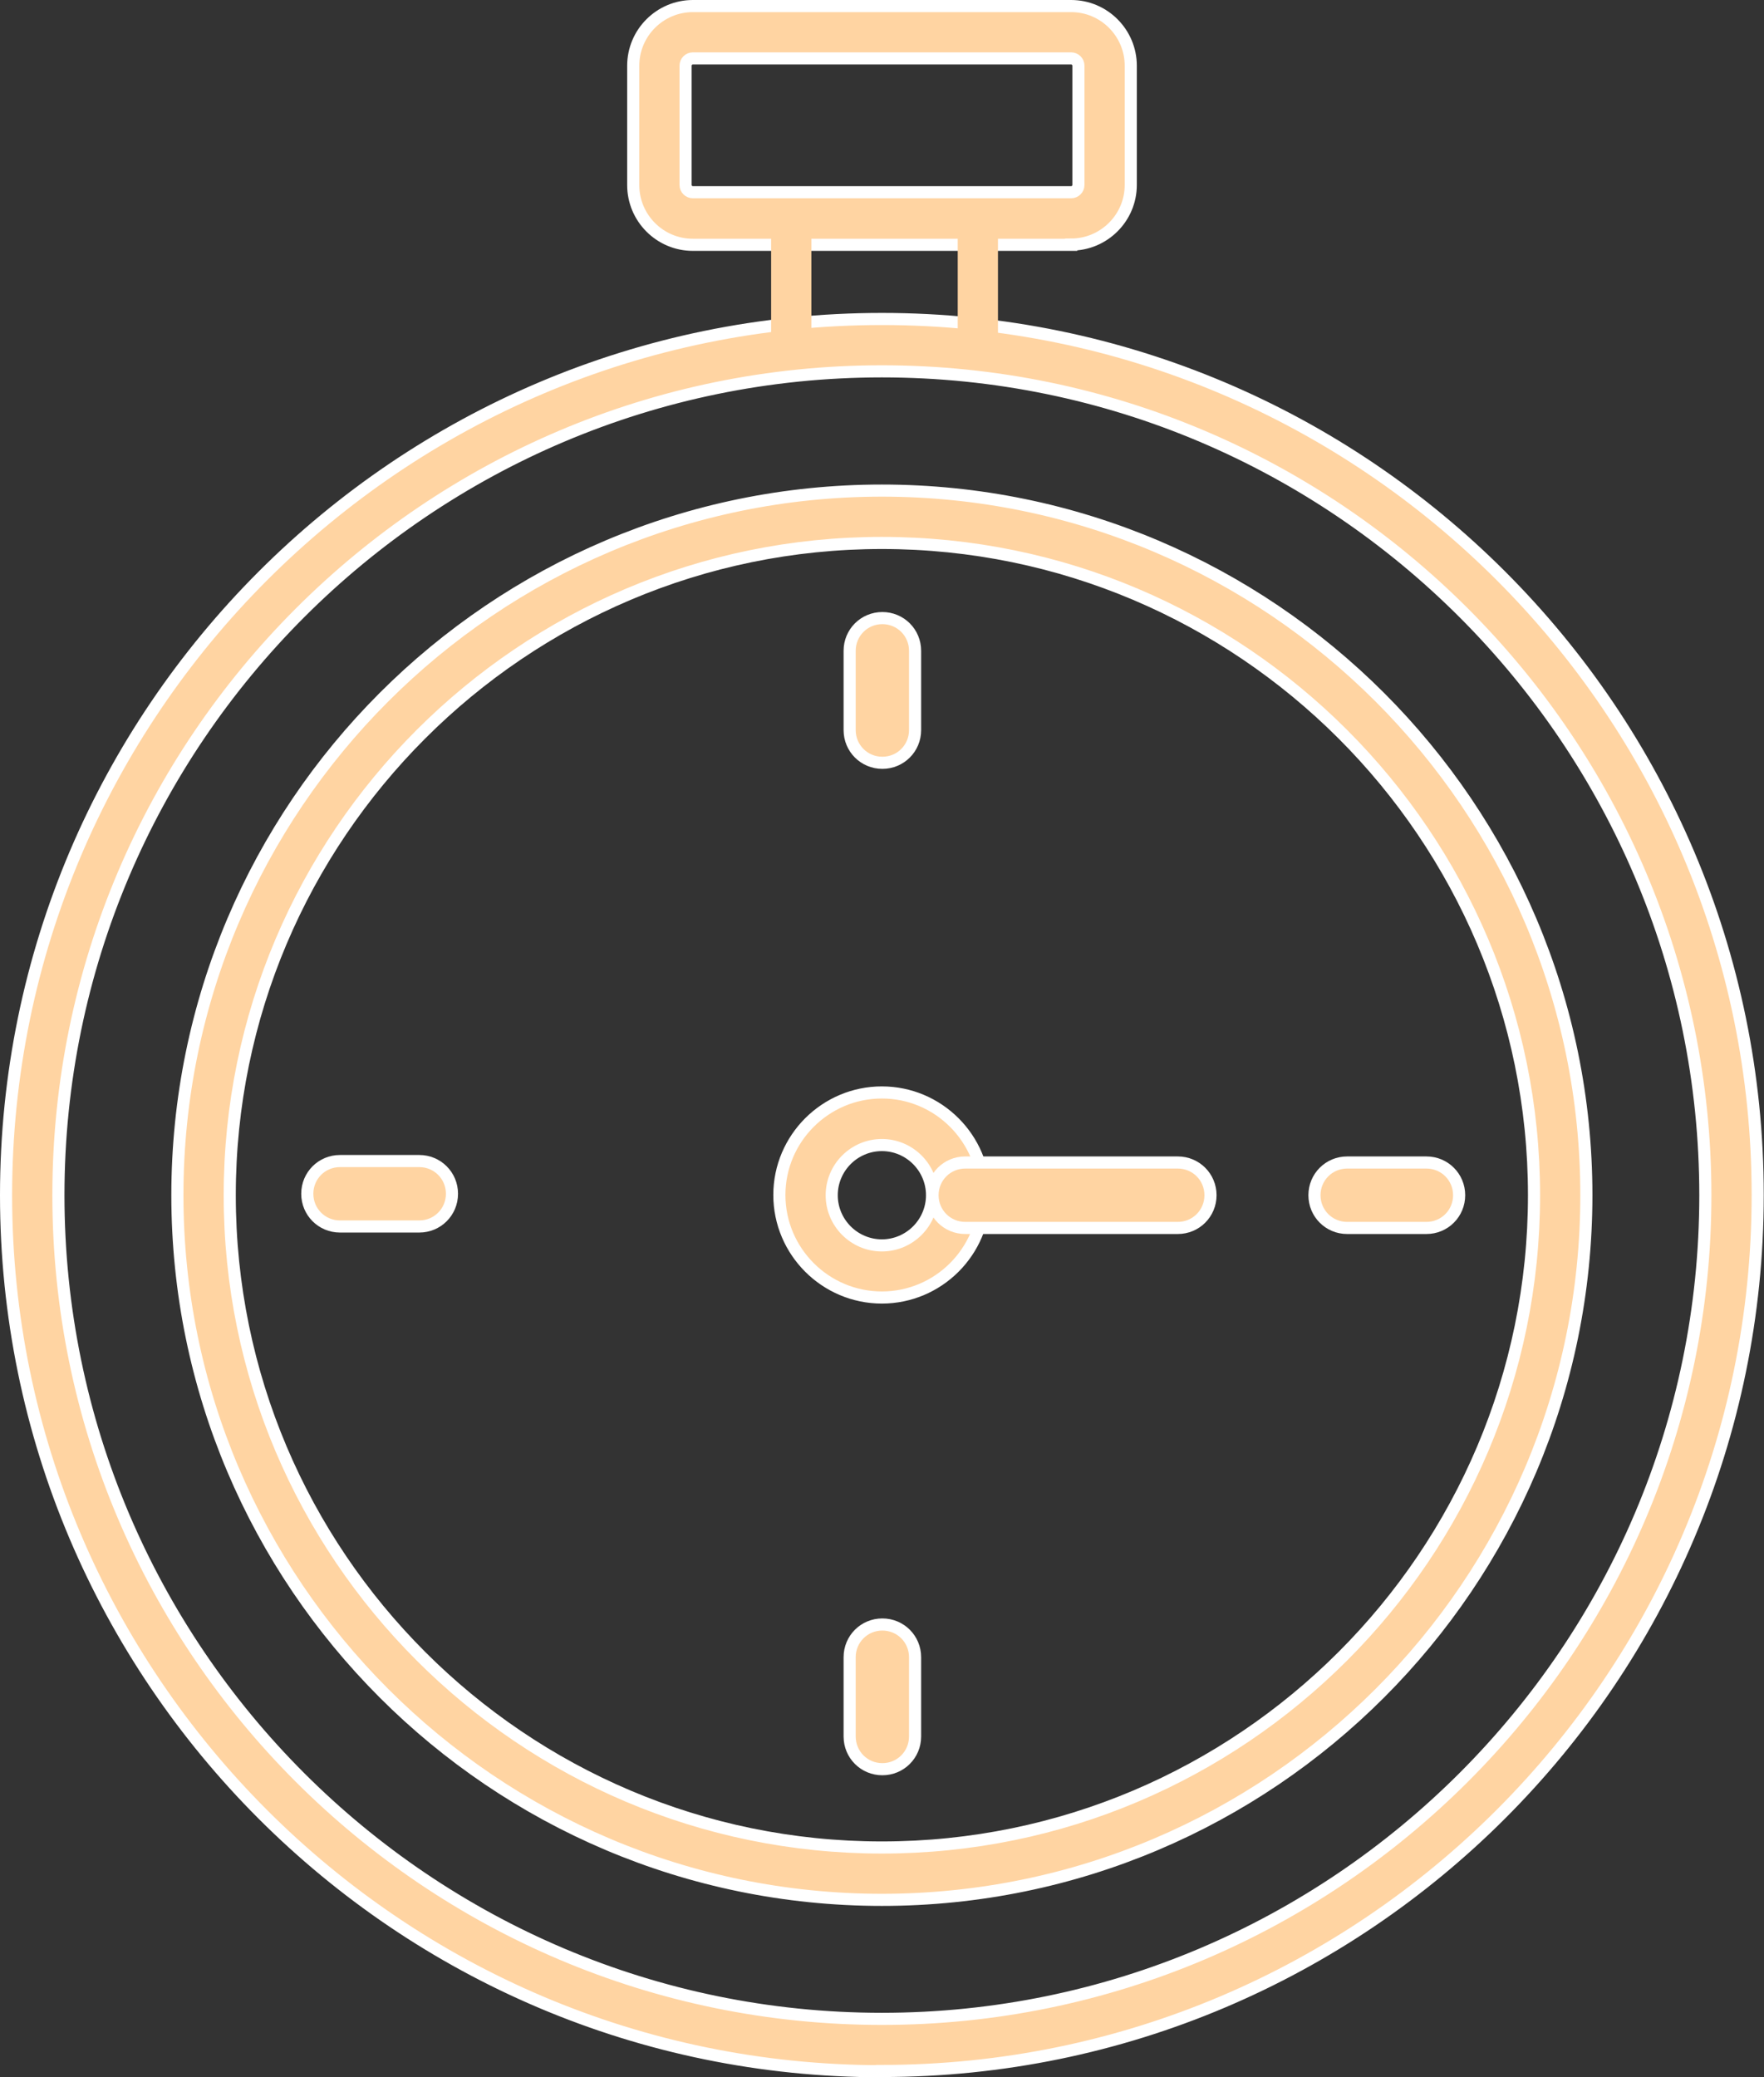
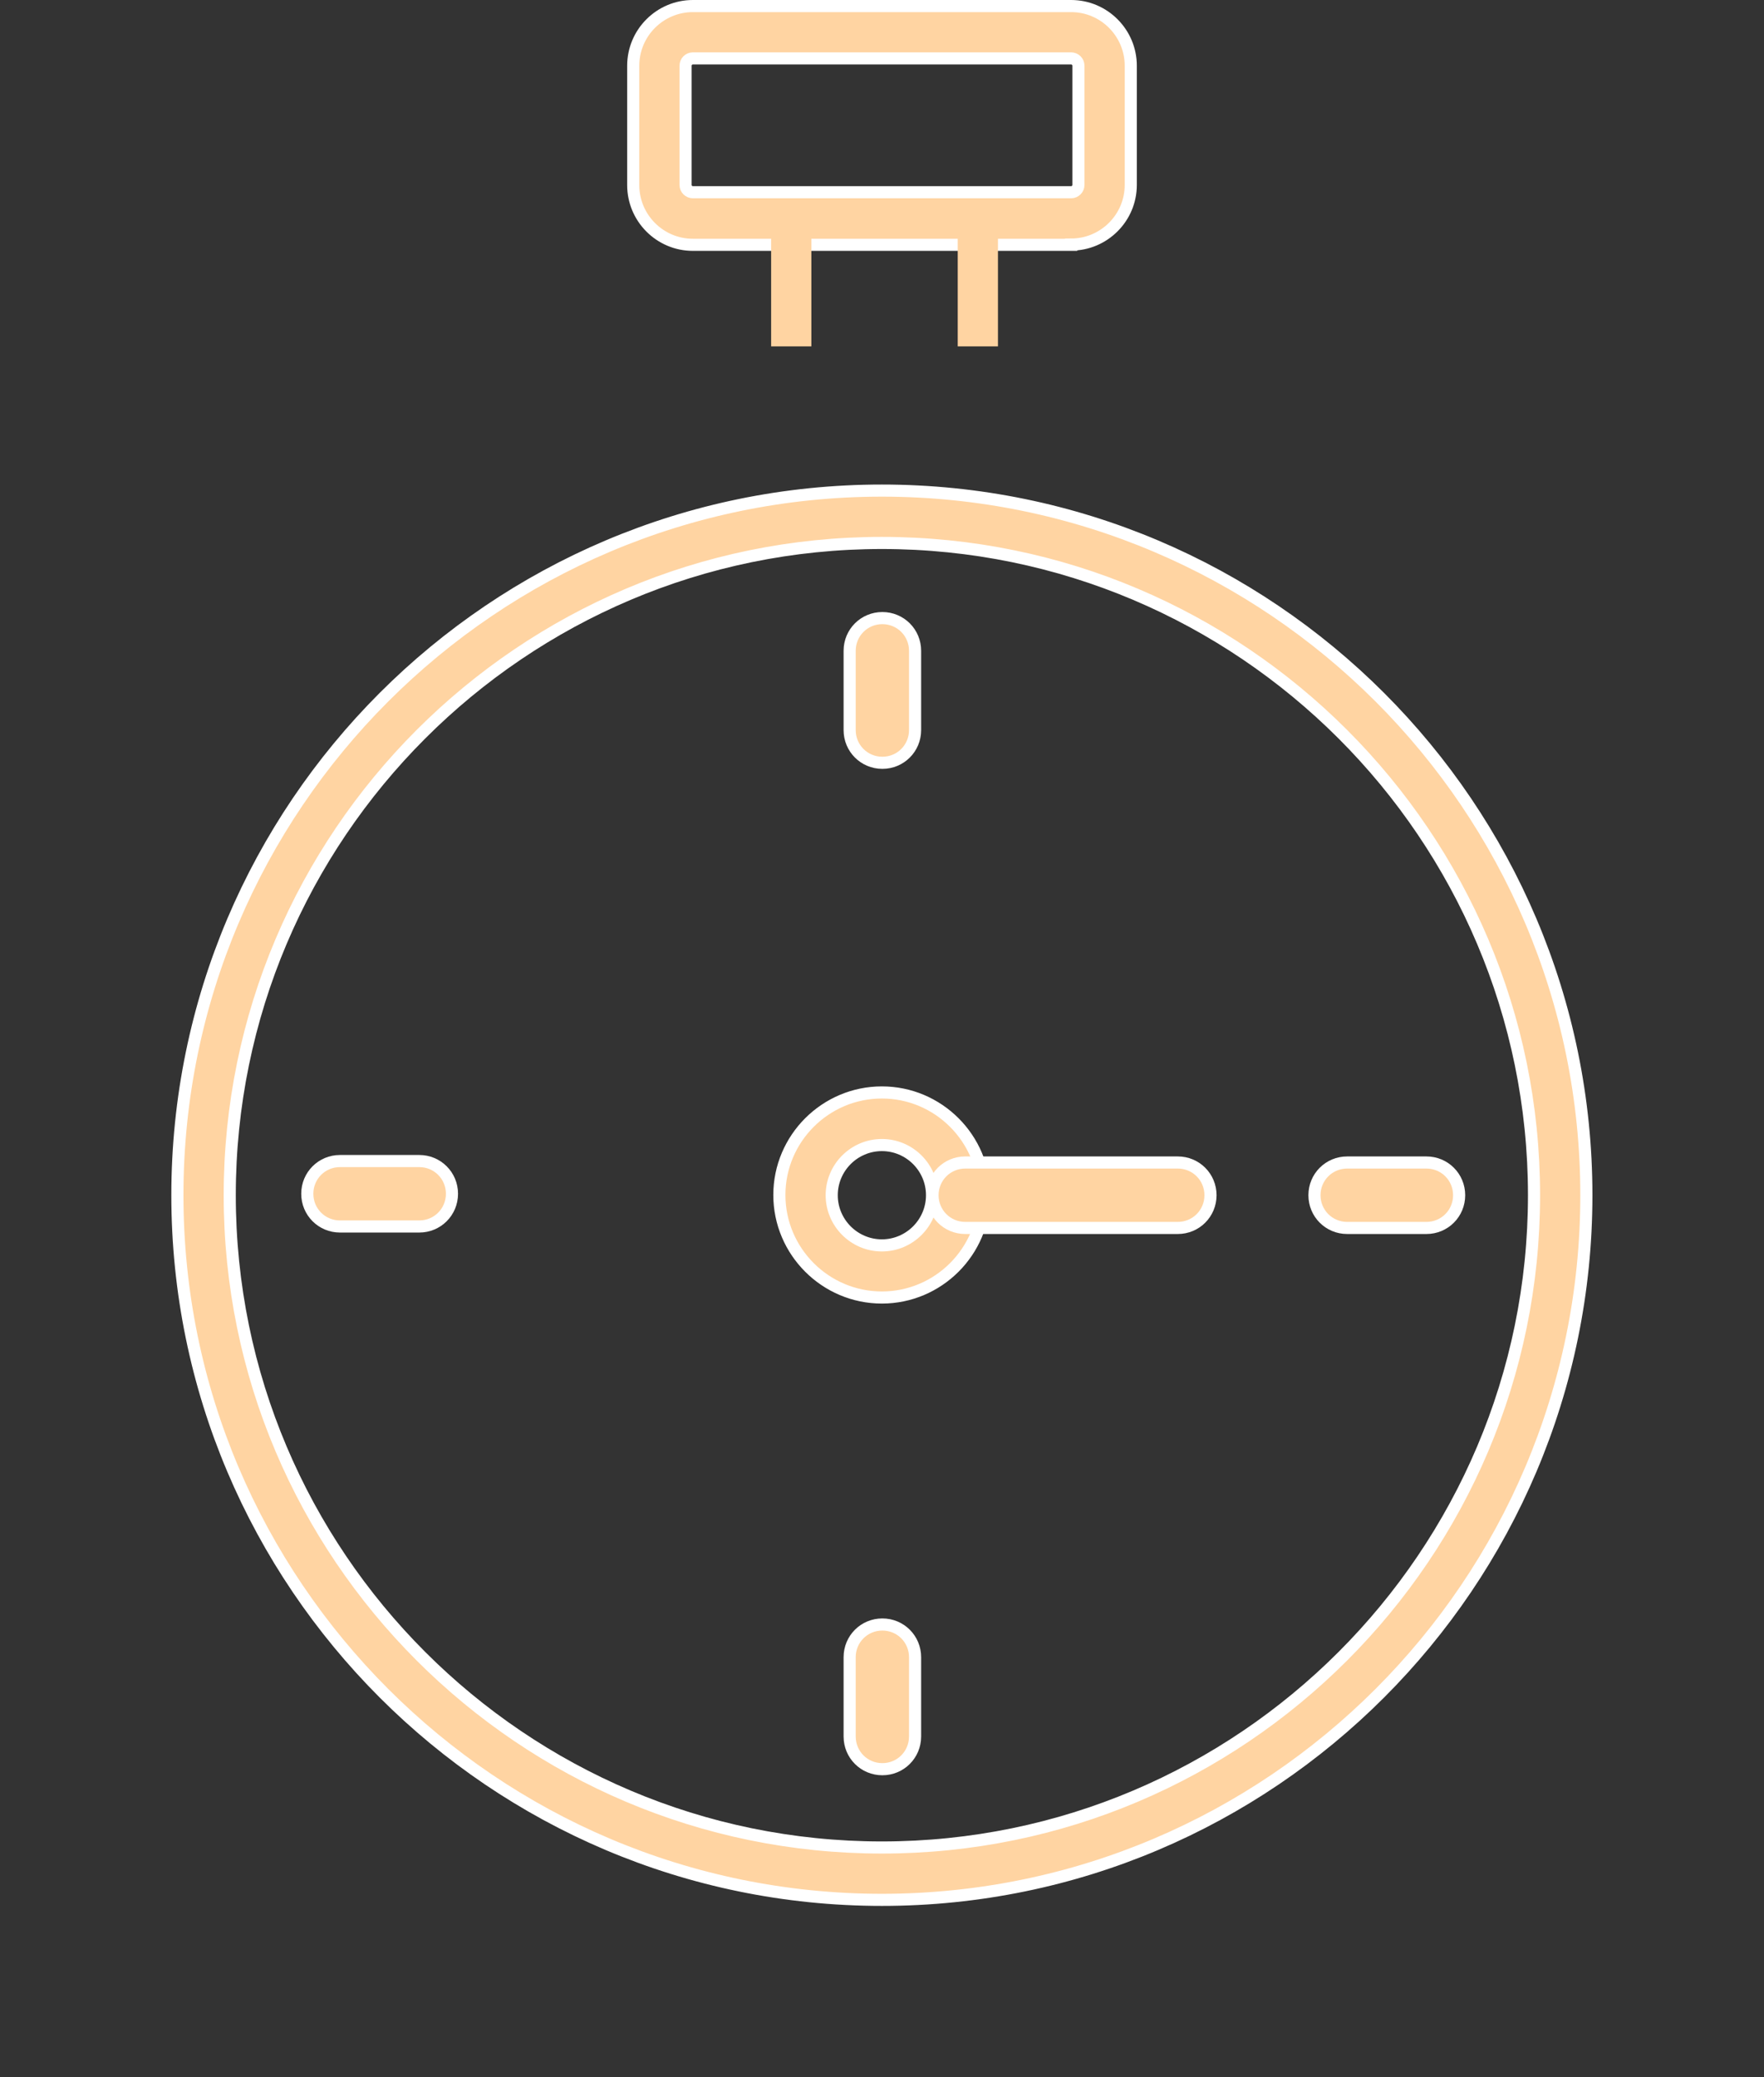
<svg xmlns="http://www.w3.org/2000/svg" id="Capa_2" data-name="Capa 2" viewBox="0 0 72.79 85.7">
  <rect x="0" y="0" width="72.79" height="85.7" fill="#333333" stroke="none" />
  <defs>
    <style>      .cls-1, .cls-2 {        fill: #ffd4a2;      }      .cls-2 {        stroke: #fff;        stroke-miterlimit: 10;        stroke-width: .5px;      }    </style>
  </defs>
  <g id="Capa_1-2" data-name="Capa 1">
    <g>
      <path class="cls-2" d="m44.2,10.1h-15.61c-1.36,0-2.46-1.11-2.46-2.46V2.71c0-1.36,1.11-2.46,2.46-2.46h15.61c1.36,0,2.46,1.11,2.46,2.46v4.92c0,1.36-1.11,2.46-2.46,2.46Zm-15.61-7.69c-.17,0-.3.14-.3.3v4.92c0,.17.14.3.3.3h15.61c.17,0,.3-.14.3-.3V2.71c0-.17-.14-.3-.3-.3h-15.61Z" />
      <path class="cls-2" d="m36.39,53.53c-2.33,0-4.23-1.9-4.23-4.23s1.9-4.23,4.23-4.23,4.23,1.9,4.23,4.23-1.9,4.23-4.23,4.23Zm0-6.29c-1.14,0-2.07.93-2.07,2.07s.93,2.07,2.07,2.07,2.07-.93,2.07-2.07-.93-2.07-2.07-2.07Z" />
      <path class="cls-2" d="m36.39,78.38c-16.03,0-29.07-13.04-29.07-29.07s13.04-29.07,29.07-29.07,29.07,13.04,29.07,29.07-13.04,29.07-29.07,29.07Zm0-55.98c-14.84,0-26.91,12.07-26.91,26.91s12.07,26.91,26.91,26.91,26.91-12.07,26.91-26.91-12.07-26.91-26.91-26.91Z" />
-       <path class="cls-2" d="m36.39,85.45C16.46,85.45.25,69.24.25,49.31S16.46,13.16,36.39,13.16s36.14,16.21,36.14,36.14-16.21,36.14-36.14,36.14Zm0-70.13C17.66,15.32,2.41,30.57,2.41,49.31s15.25,33.98,33.98,33.98,33.98-15.25,33.98-33.98S55.13,15.32,36.39,15.32Z" />
      <path class="cls-2" d="m48.6,50.66h-8.77c-.75,0-1.35-.6-1.35-1.35s.6-1.35,1.35-1.35h8.77c.75,0,1.35.6,1.35,1.35s-.6,1.35-1.35,1.35Z" />
      <path class="cls-2" d="m58.86,50.66h-3.27c-.75,0-1.35-.6-1.35-1.35s.6-1.35,1.35-1.35h3.27c.75,0,1.35.6,1.35,1.35s-.6,1.35-1.35,1.35Z" />
      <path class="cls-2" d="m17.3,50.6h-3.27c-.75,0-1.35-.6-1.35-1.35s.6-1.35,1.35-1.35h3.27c.75,0,1.35.6,1.35,1.35s-.6,1.35-1.35,1.35Z" />
      <path class="cls-2" d="m36.41,31.47c-.75,0-1.35-.6-1.35-1.35v-3.27c0-.75.6-1.35,1.35-1.35s1.35.6,1.35,1.35v3.27c0,.75-.6,1.35-1.35,1.35Z" />
      <path class="cls-2" d="m36.41,72.99c-.75,0-1.35-.6-1.35-1.35v-3.27c0-.75.6-1.35,1.35-1.35s1.35.6,1.35,1.35v3.27c0,.75-.6,1.35-1.35,1.35Z" />
      <rect class="cls-1" x="31.82" y="9" width="1.66" height="5.29" />
      <rect class="cls-1" x="39.52" y="9" width="1.66" height="5.29" />
    </g>
  </g>
</svg>